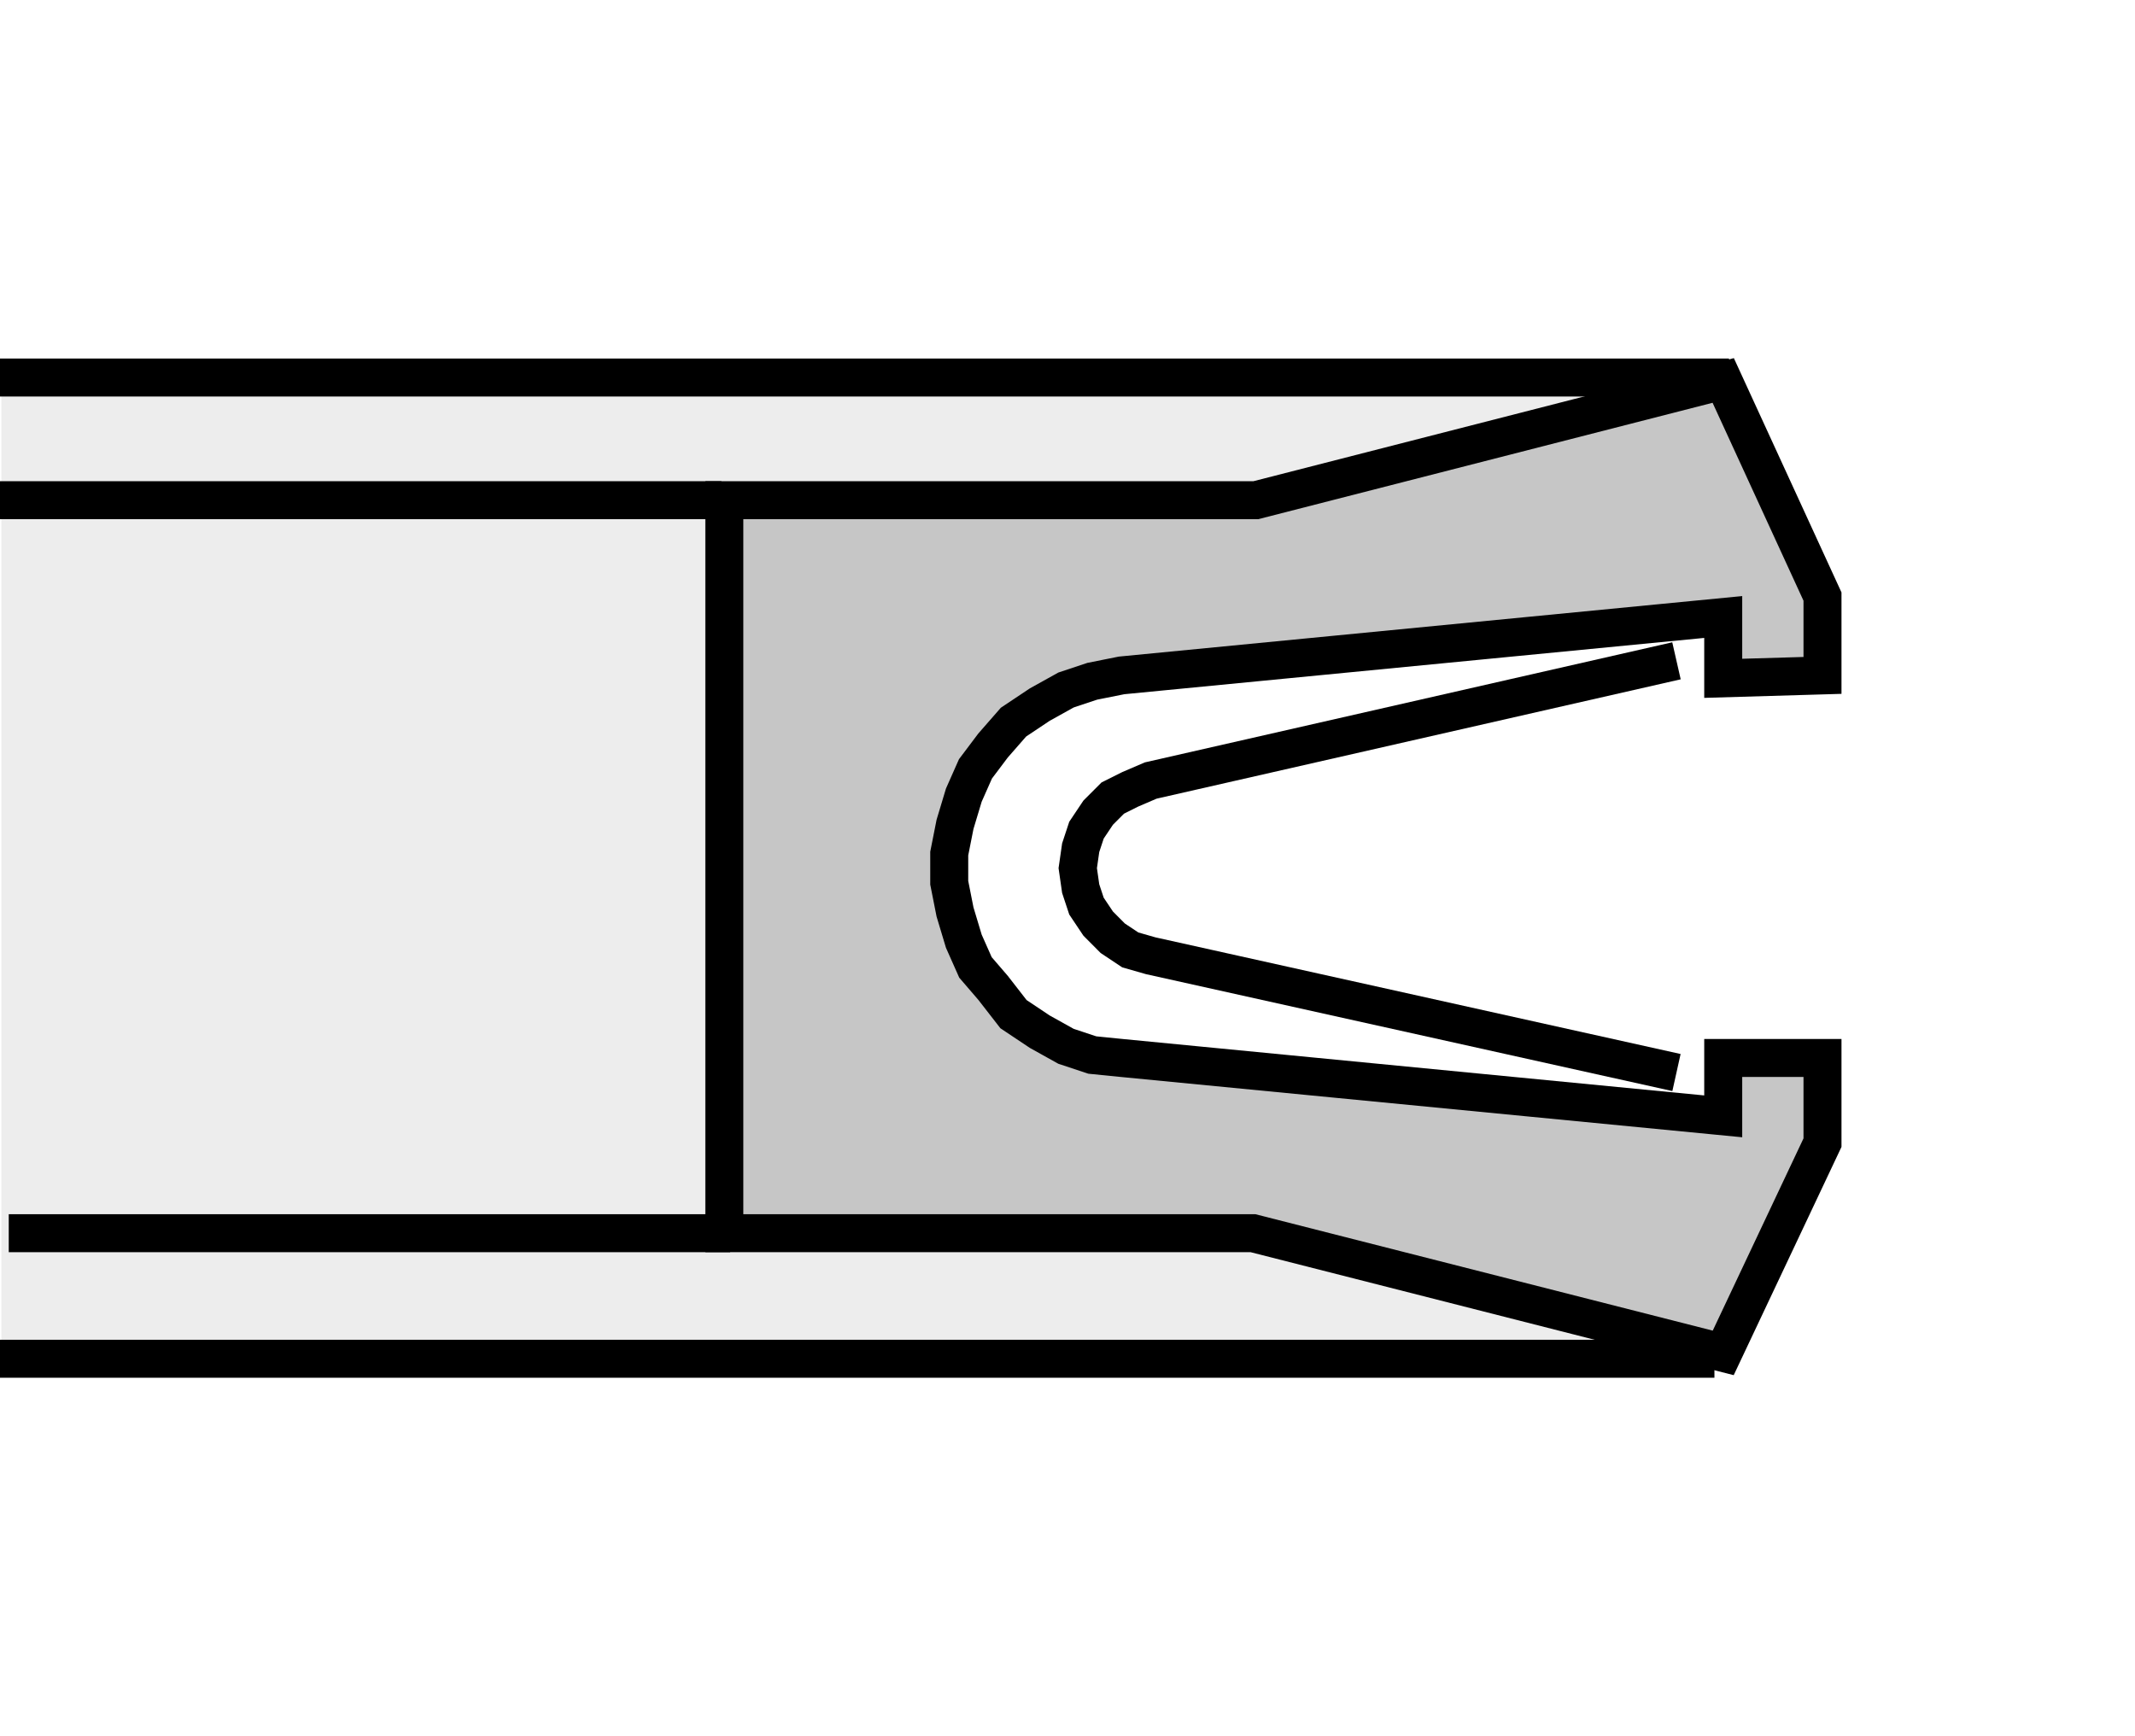
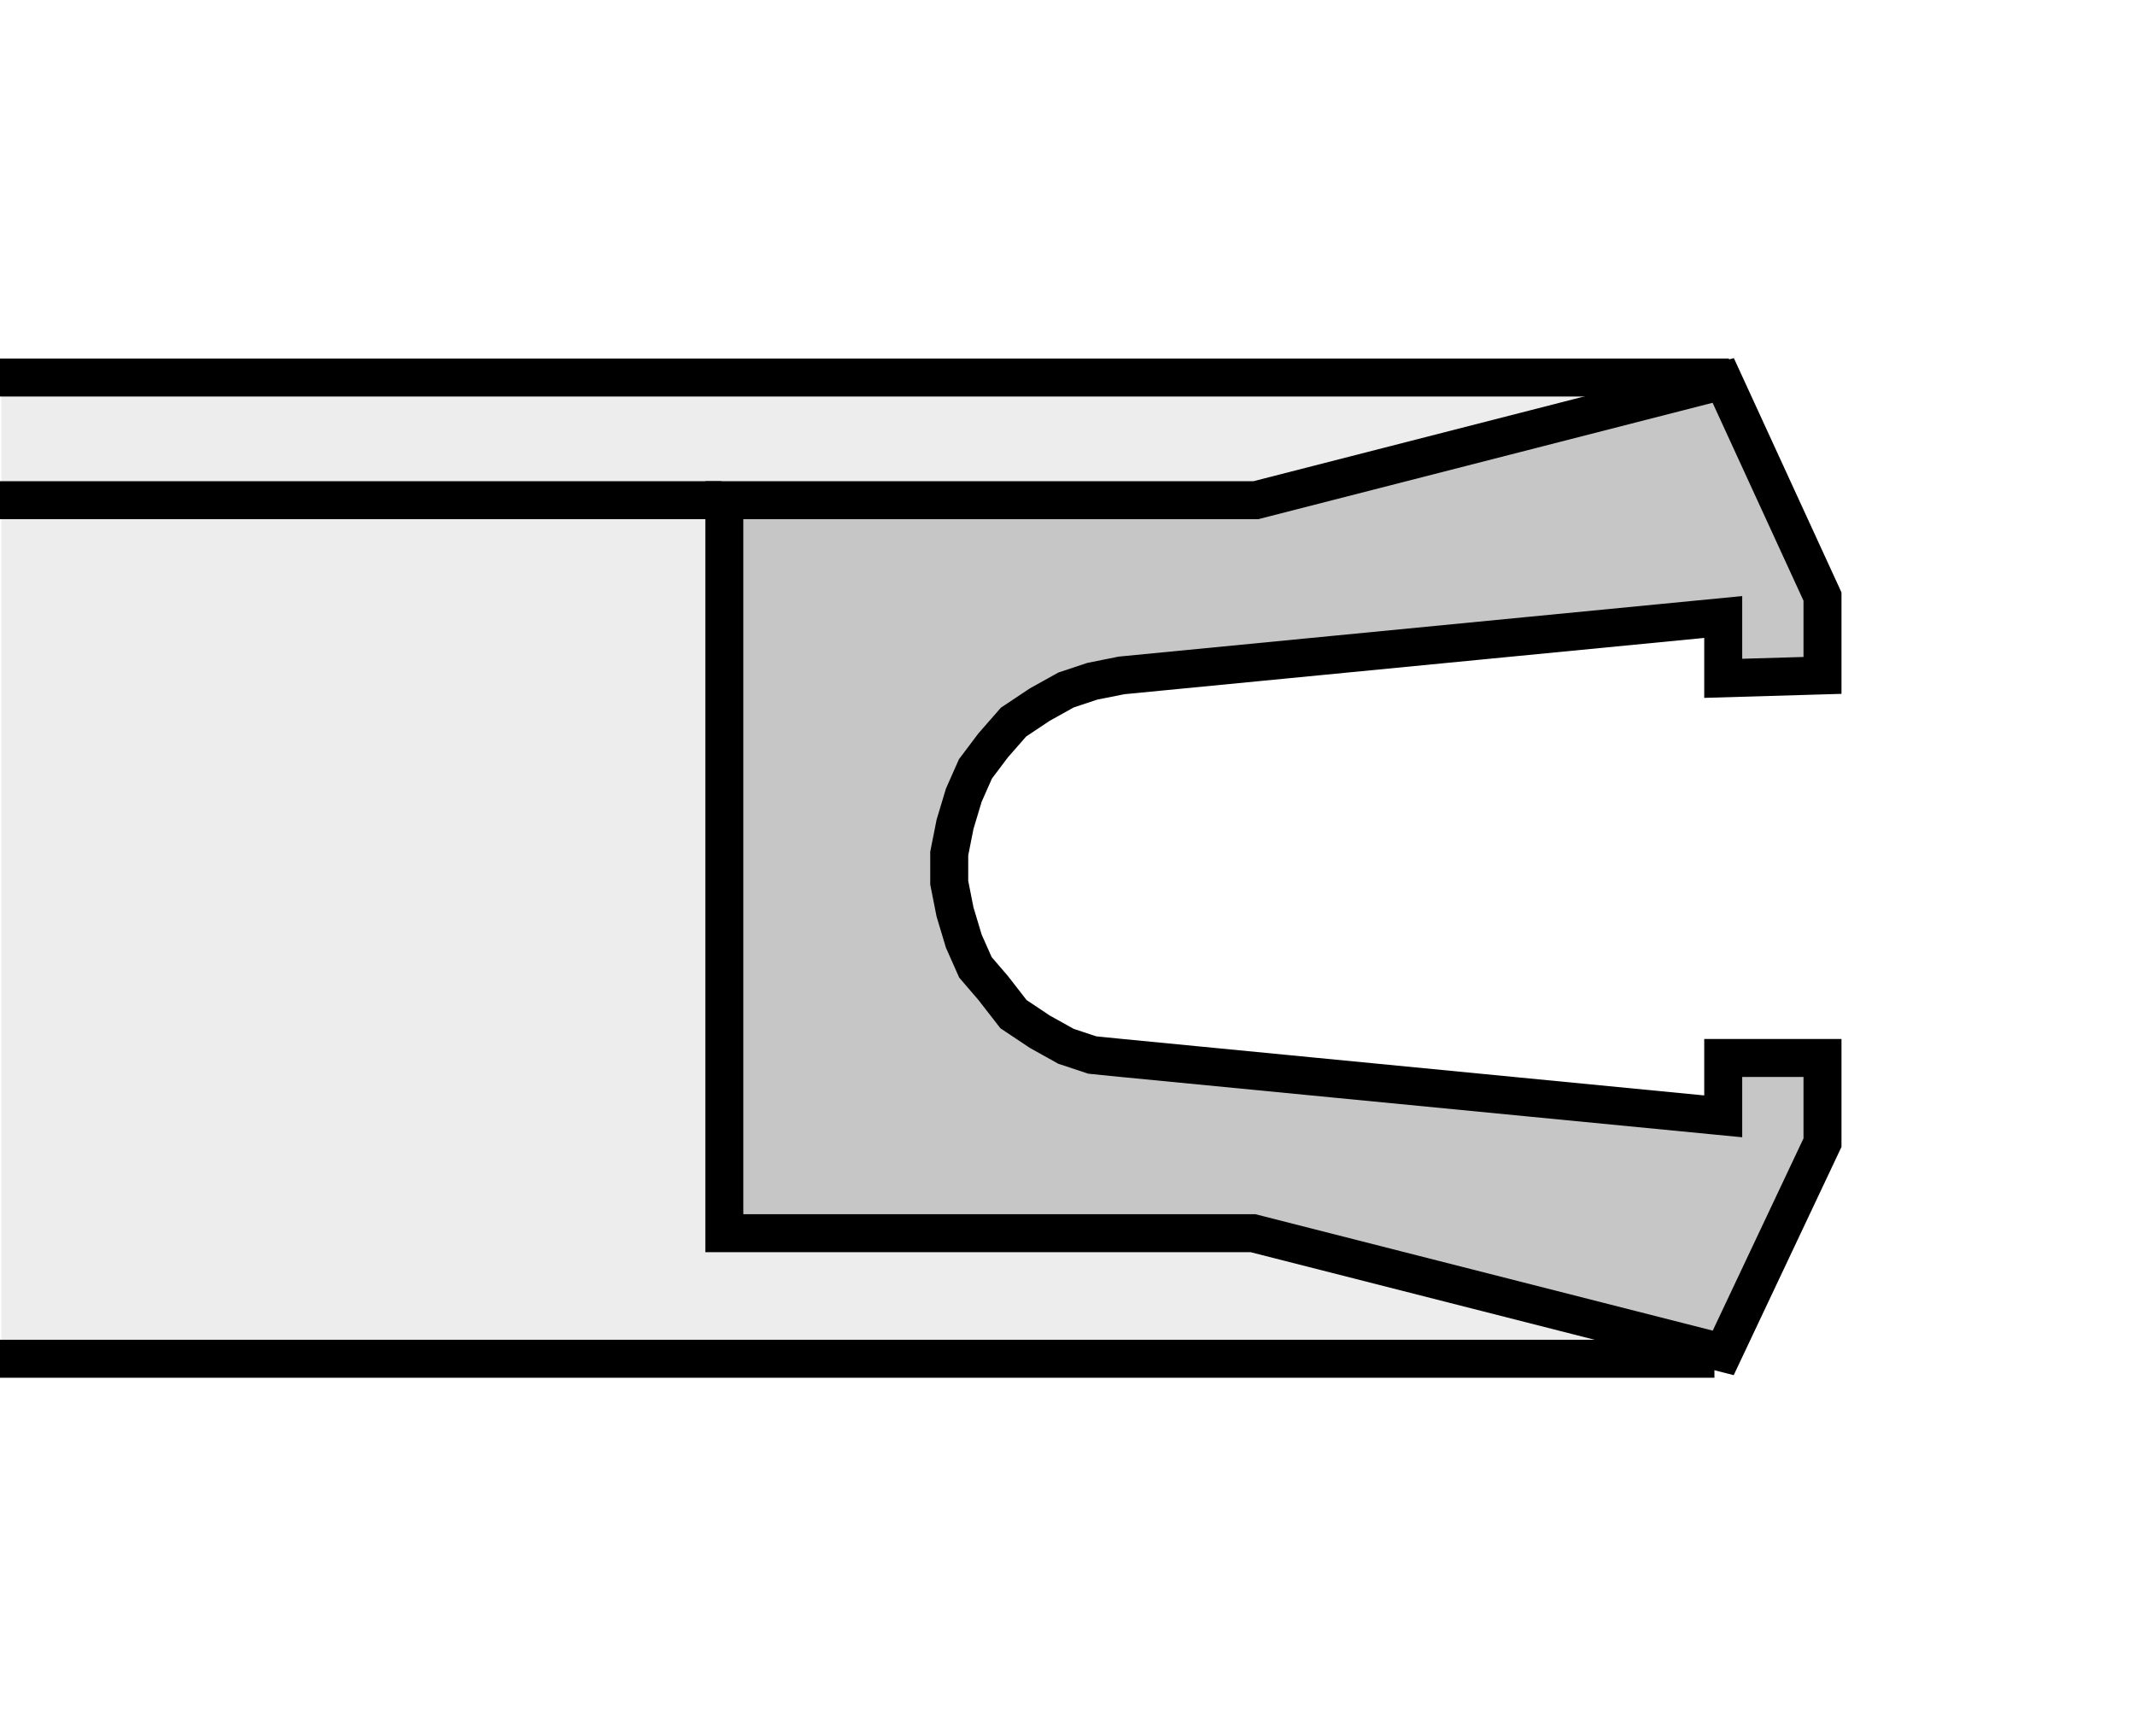
<svg xmlns="http://www.w3.org/2000/svg" version="1.1" id="Layer_1" x="0px" y="0px" width="300px" height="244px" viewBox="0 0 300 244" enable-background="new 0 0 300 244" xml:space="preserve">
-   <rect fill="#FFFFFF" width="300" height="244" />
  <g>
    <polygon fill-rule="evenodd" clip-rule="evenodd" fill="#EDEDED" points="0.195,53.891 241.604,53.423 256.088,83.309    124.871,86.111 123.469,157.092 241.137,190.245 0.195,190.713 0.195,53.891  " />
-     <polyline fill="none" stroke="#000000" stroke-width="5.337" stroke-miterlimit="2.613" points="235.571,150.724    161.693,134.313 158.821,133.49 156.361,131.854 154.312,129.794 152.665,127.333 151.852,124.873 151.44,122.001 151.852,119.129    152.665,116.666 154.312,114.202 156.361,112.151 158.821,110.921 161.693,109.688 235.571,92.863  " />
    <polygon fill-rule="evenodd" clip-rule="evenodd" fill="#C6C6C6" stroke="#000000" stroke-width="5.337" stroke-miterlimit="2.613" points="   256.088,160.576 256.088,148.675 242.139,148.675 242.139,156.88 157.596,148.675 153.488,148.263 149.792,147.038    146.096,144.979 142.411,142.519 139.539,138.822 137.067,135.95 135.431,132.266 134.195,128.157 133.382,124.052 133.382,119.95    134.195,115.845 135.431,111.742 137.067,108.049 139.539,104.765 142.411,101.48 146.096,99.021 149.792,96.966 153.488,95.736    157.596,94.915 242.139,86.707 242.139,95.324 256.088,94.915 256.088,83.835 242.139,53.465 176.466,70.292 101.779,70.292    101.779,173.301 176.066,173.301 242.139,190.122 256.088,160.576  " />
-     <path fill="none" stroke="#000000" stroke-width="5.337" stroke-miterlimit="2.613" d="M242.952,53.053H0 M101.367,70.292H0    M102.6,173.301H1.23 M240.903,190.946H0" />
+     <path fill="none" stroke="#000000" stroke-width="5.337" stroke-miterlimit="2.613" d="M242.952,53.053H0 M101.367,70.292H0    M102.6,173.301M240.903,190.946H0" />
  </g>
</svg>